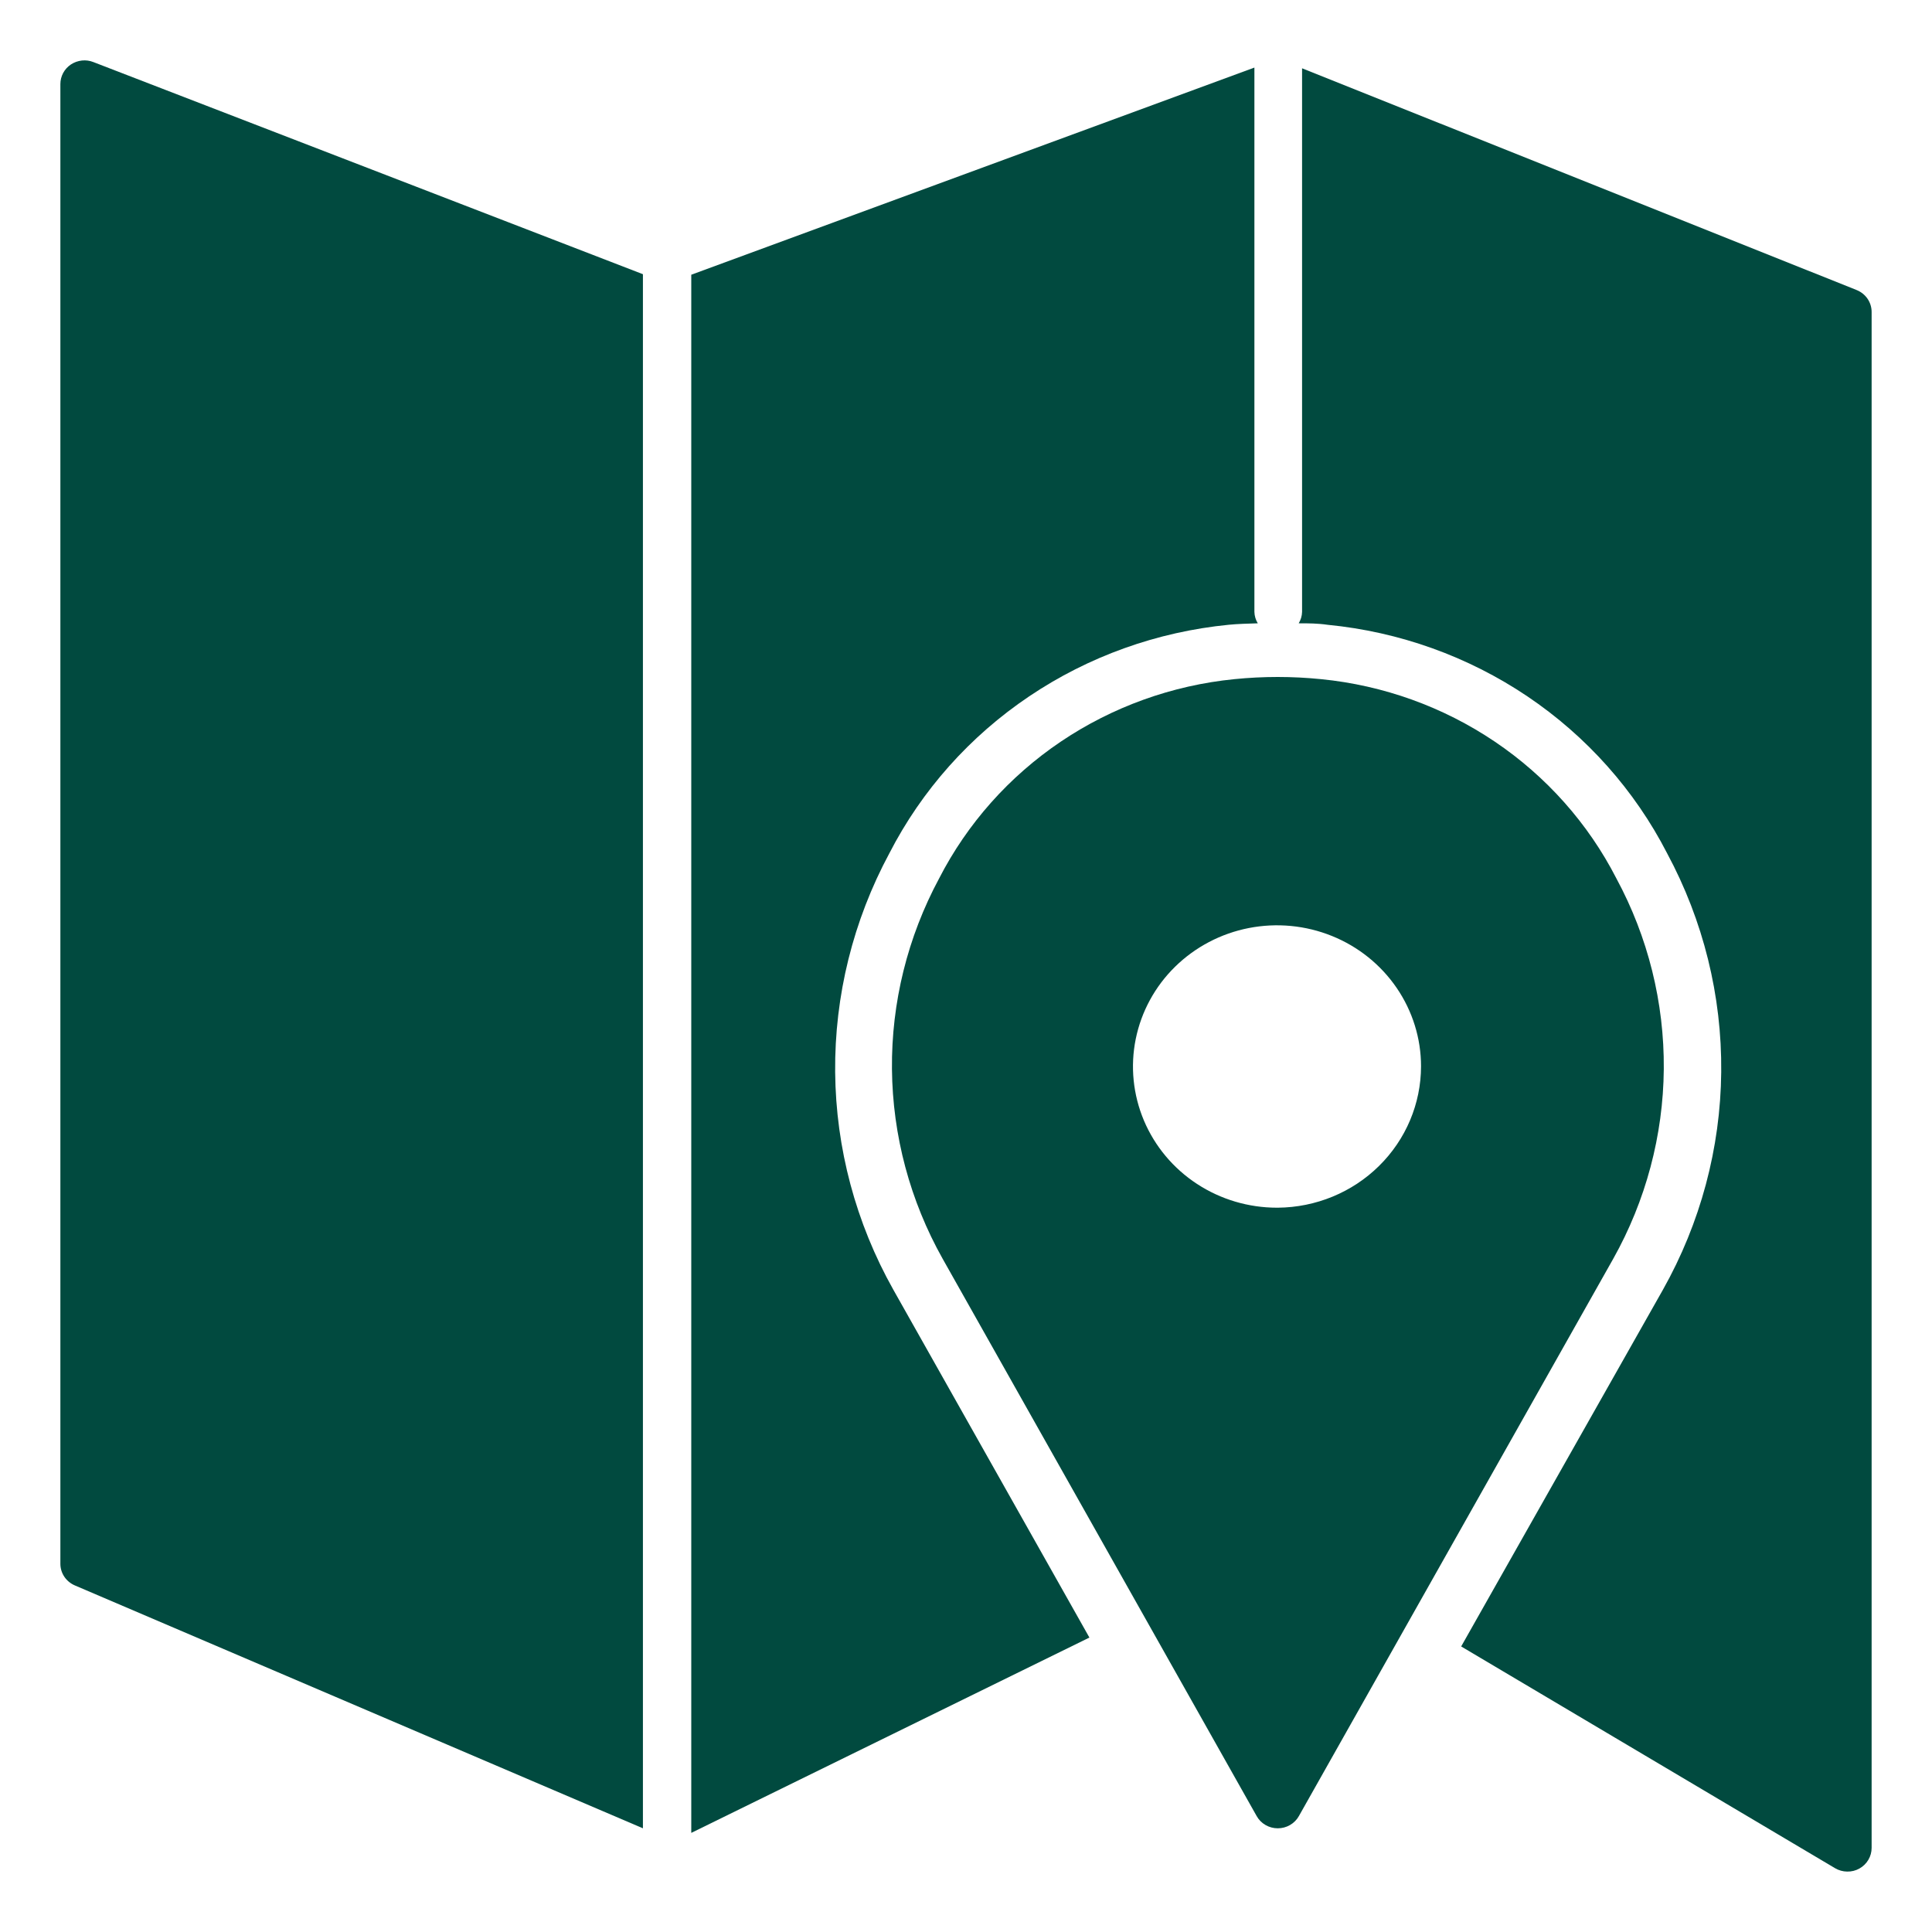
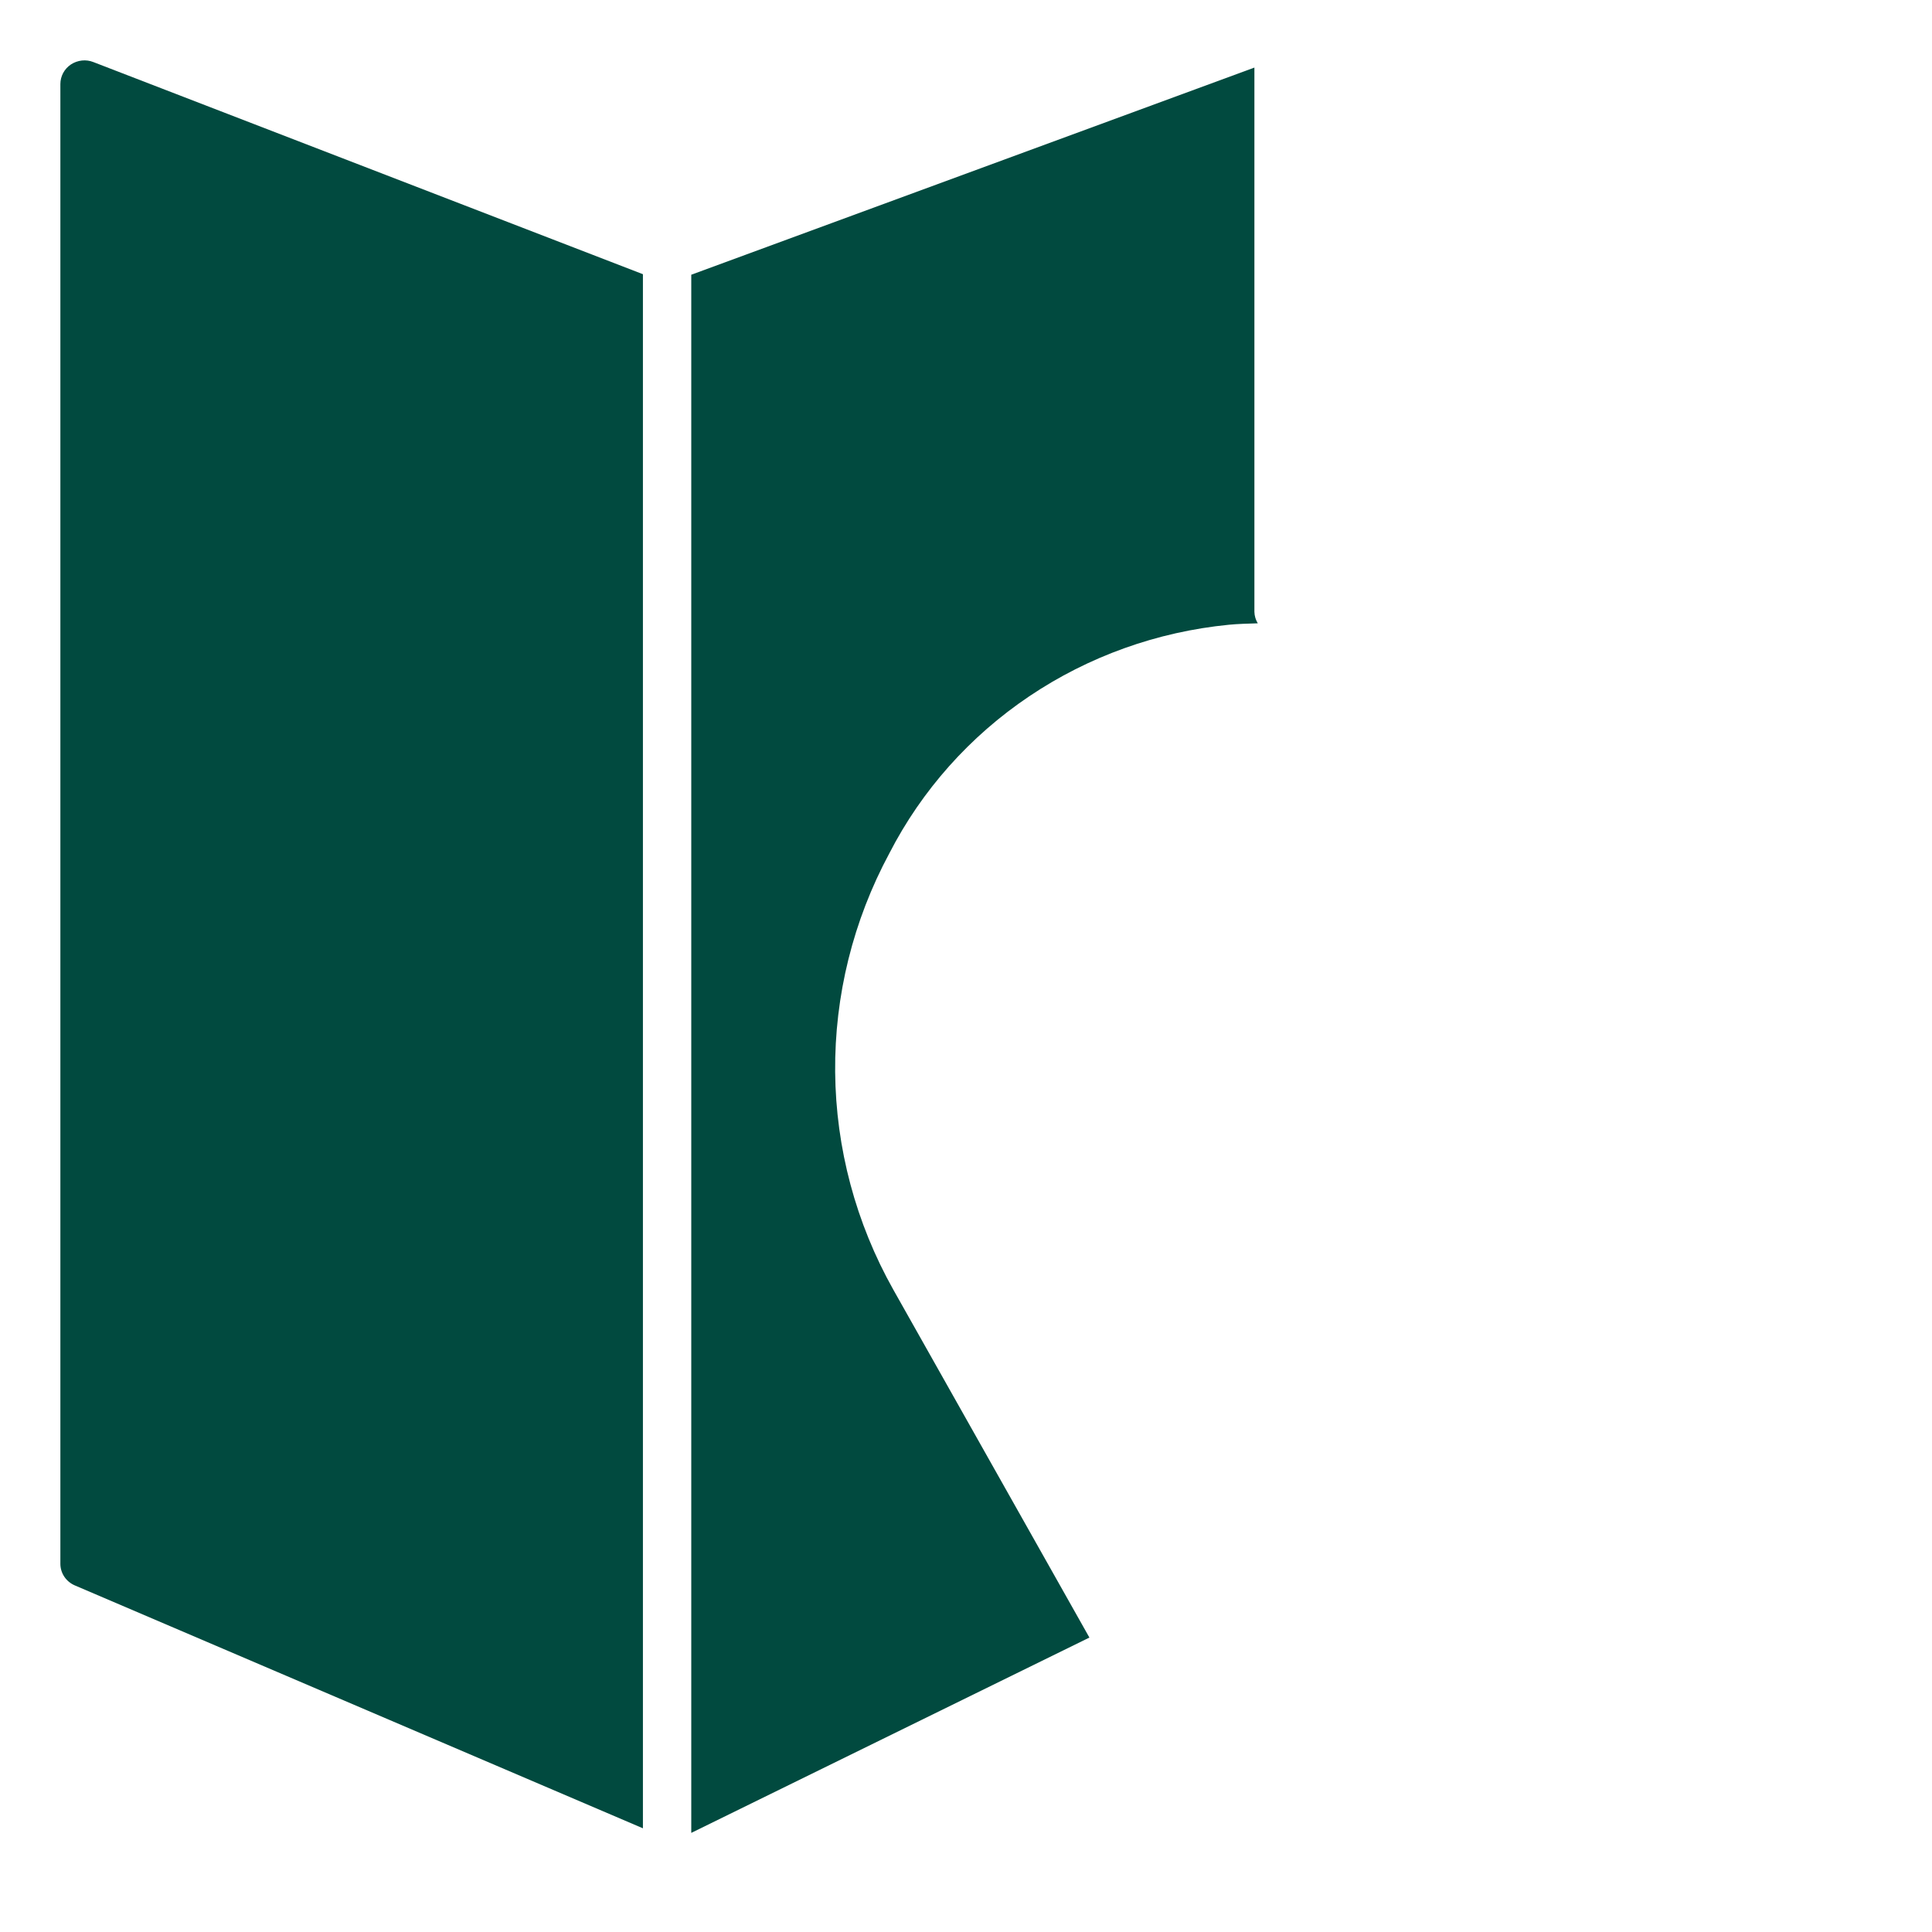
<svg xmlns="http://www.w3.org/2000/svg" width="40" height="40" viewBox="0 0 40 40" fill="none">
  <path d="M1.469 1.334C1.401 1.379 1.346 1.44 1.308 1.51C1.27 1.581 1.25 1.66 1.25 1.74V32.378C1.25 32.473 1.279 32.566 1.332 32.645C1.386 32.725 1.462 32.787 1.551 32.825L13.311 37.853V5.677L1.933 1.285C1.857 1.255 1.776 1.244 1.695 1.253C1.614 1.262 1.536 1.29 1.469 1.334Z" fill="#014A3F" />
-   <path d="M38.442 6.006L26.958 1.414V12.668C26.956 12.752 26.932 12.833 26.888 12.905C27.087 12.905 27.278 12.905 27.489 12.936C28.971 13.08 30.393 13.59 31.621 14.416C32.849 15.243 33.845 16.361 34.515 17.665C35.266 19.061 35.651 20.617 35.636 22.195C35.621 23.772 35.206 25.321 34.429 26.703L30.252 34.088L37.993 38.679C38.069 38.724 38.155 38.748 38.244 38.749C38.333 38.751 38.42 38.729 38.497 38.686C38.574 38.643 38.638 38.581 38.682 38.506C38.727 38.431 38.75 38.345 38.75 38.258V6.458C38.75 6.361 38.72 6.266 38.666 6.186C38.611 6.106 38.533 6.043 38.442 6.006Z" fill="#014A3F" />
  <path d="M18.414 17.665C19.084 16.361 20.08 15.243 21.308 14.417C22.536 13.59 23.957 13.081 25.44 12.935C25.635 12.916 25.83 12.912 26.041 12.905C25.997 12.833 25.973 12.751 25.971 12.668V1.399L14.312 5.688V37.948L22.555 33.904L18.496 26.703C17.719 25.321 17.305 23.771 17.291 22.194C17.277 20.616 17.663 19.06 18.414 17.665Z" fill="#014A3F" />
-   <path d="M33.465 18.186C32.882 17.049 32.016 16.075 30.947 15.354C29.877 14.633 28.64 14.188 27.349 14.061C26.753 14.001 26.153 14.001 25.557 14.061C24.267 14.189 23.03 14.635 21.962 15.355C20.893 16.076 20.027 17.05 19.444 18.186C18.79 19.402 18.454 20.759 18.467 22.134C18.48 23.509 18.841 24.86 19.518 26.064L26.018 37.6C26.061 37.677 26.124 37.741 26.201 37.785C26.278 37.83 26.366 37.853 26.455 37.853C26.544 37.853 26.632 37.83 26.709 37.785C26.785 37.741 26.849 37.677 26.892 37.6L33.399 26.064C34.075 24.859 34.435 23.508 34.447 22.133C34.458 20.758 34.121 19.401 33.465 18.186ZM26.439 25.004C25.849 25.004 25.273 24.833 24.783 24.512C24.292 24.191 23.91 23.734 23.684 23.2C23.459 22.666 23.399 22.079 23.514 21.512C23.629 20.945 23.912 20.424 24.329 20.015C24.746 19.606 25.277 19.327 25.855 19.214C26.433 19.101 27.033 19.158 27.578 19.379C28.123 19.599 28.589 19.974 28.917 20.454C29.245 20.934 29.421 21.499 29.421 22.077C29.42 22.85 29.108 23.591 28.552 24.139C27.997 24.687 27.243 24.998 26.455 25.004H26.439Z" fill="#014A3F" />
</svg>